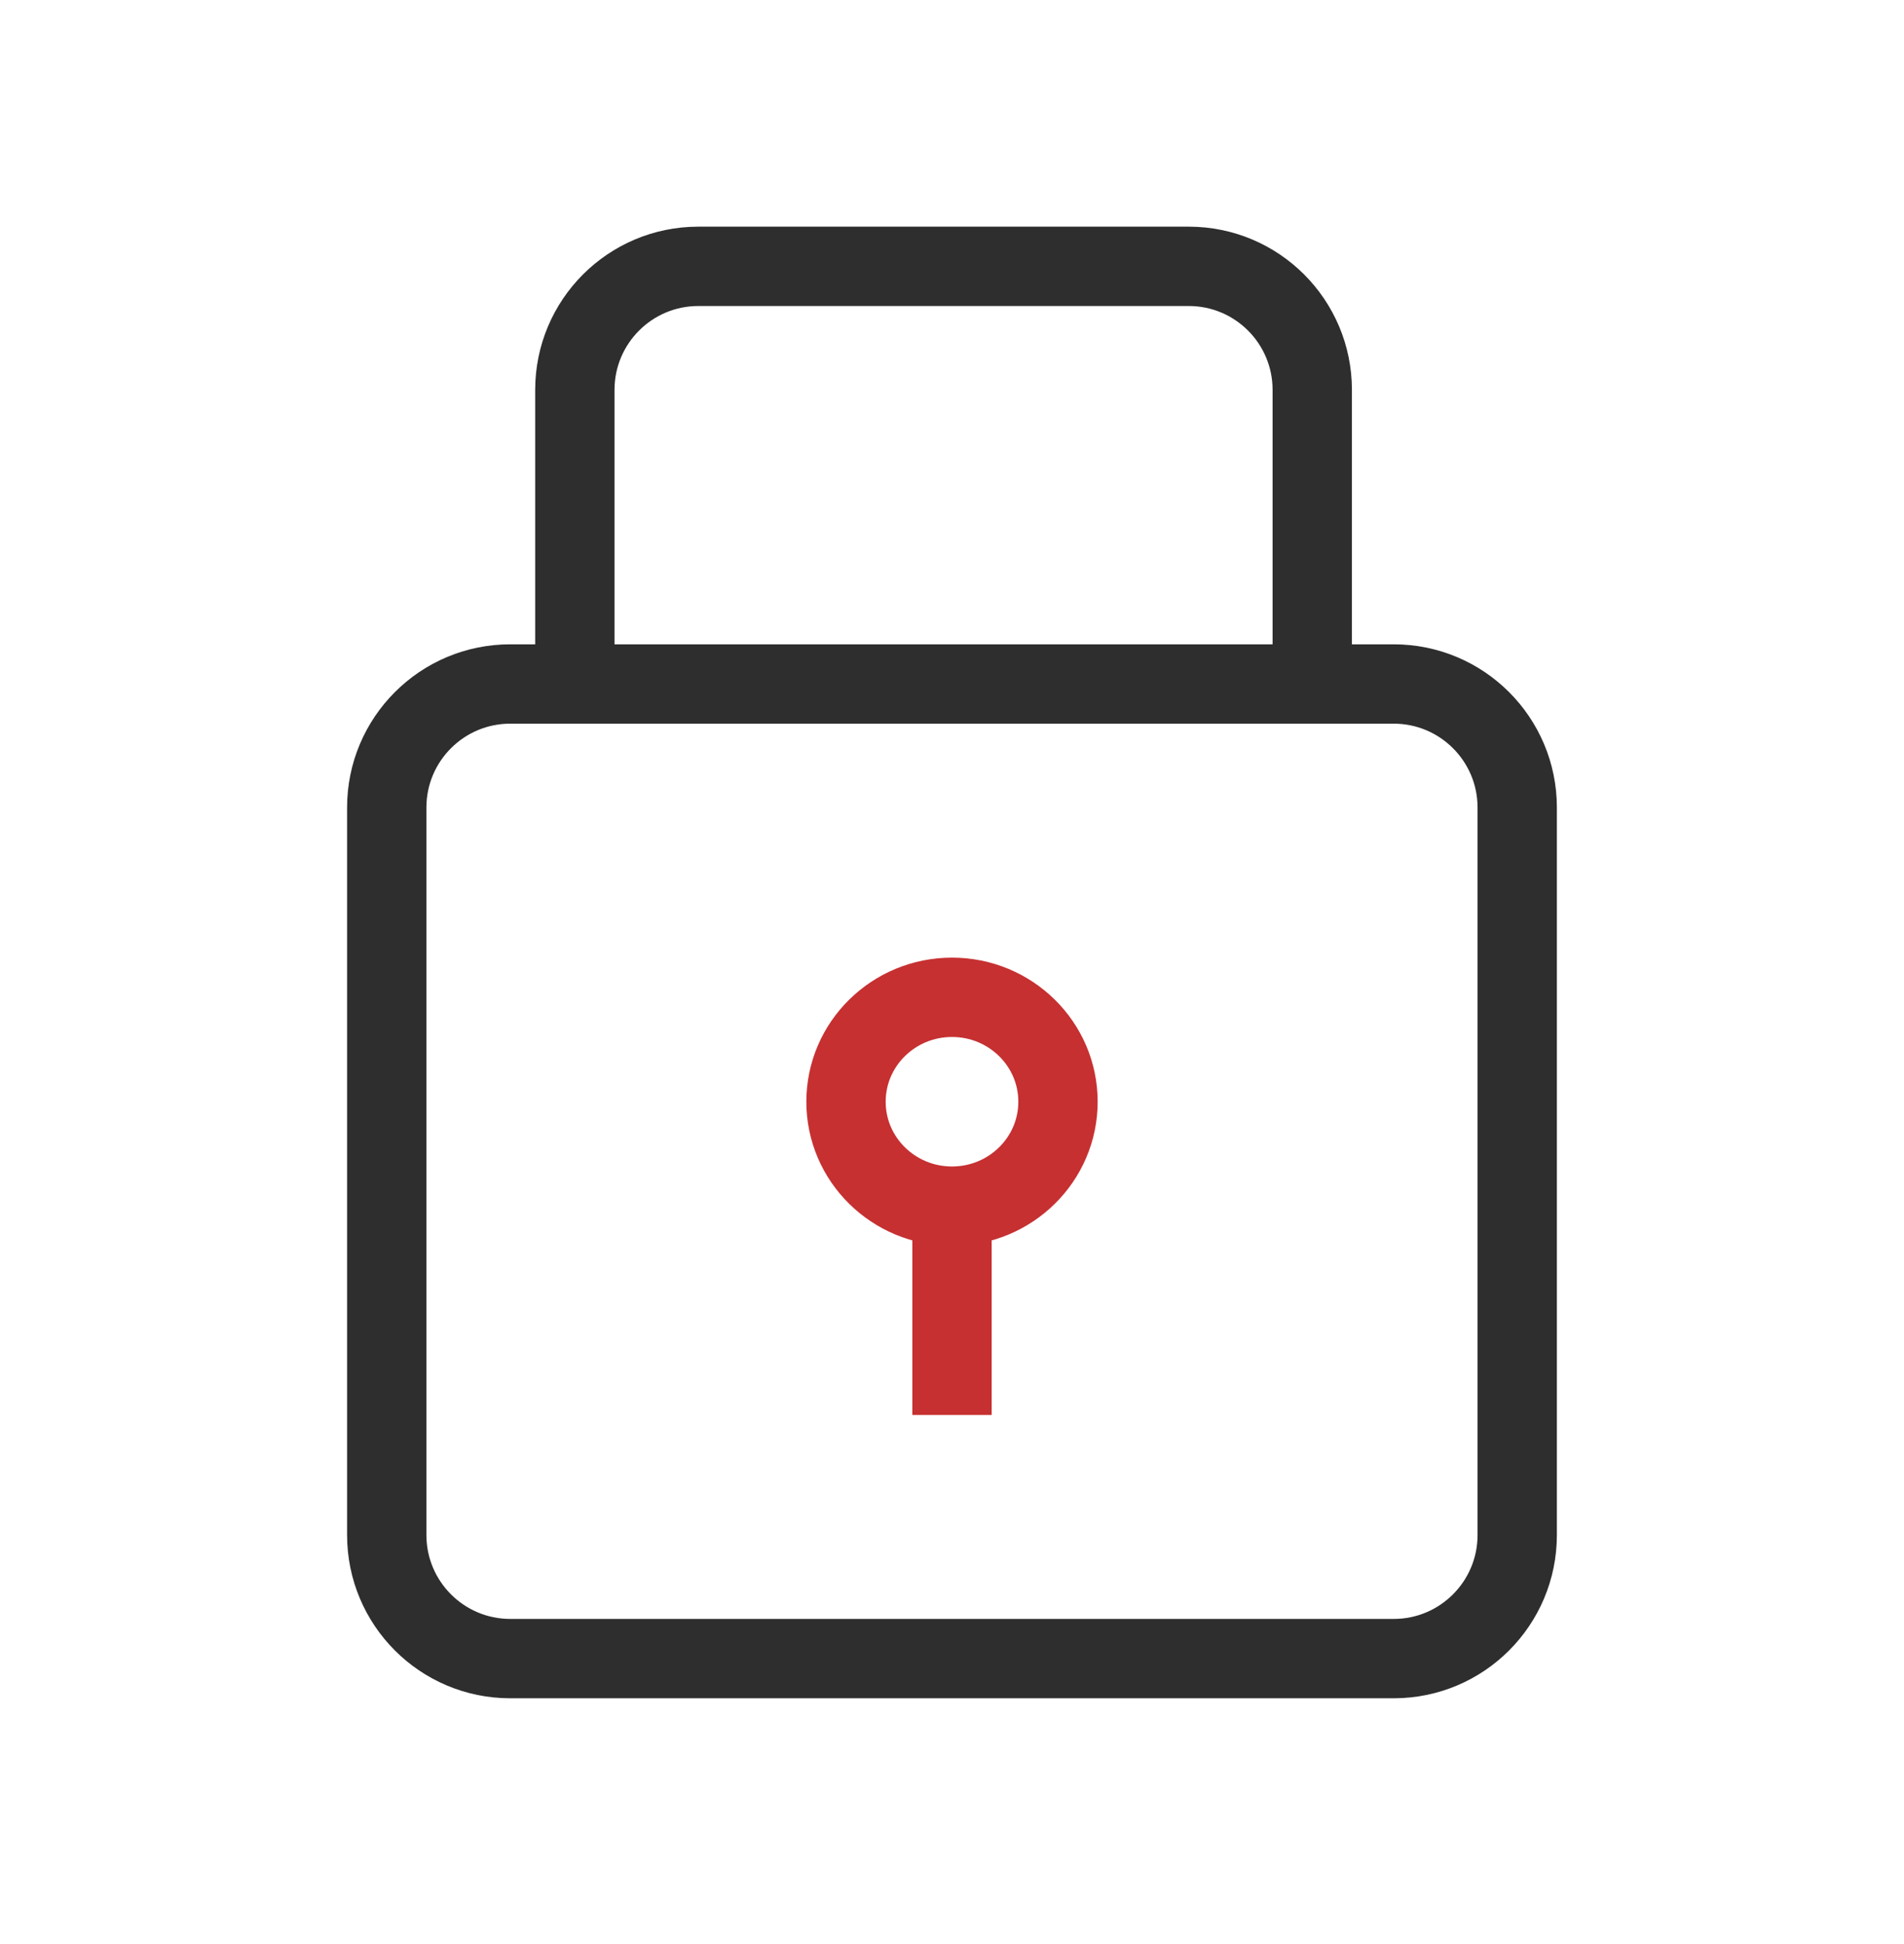
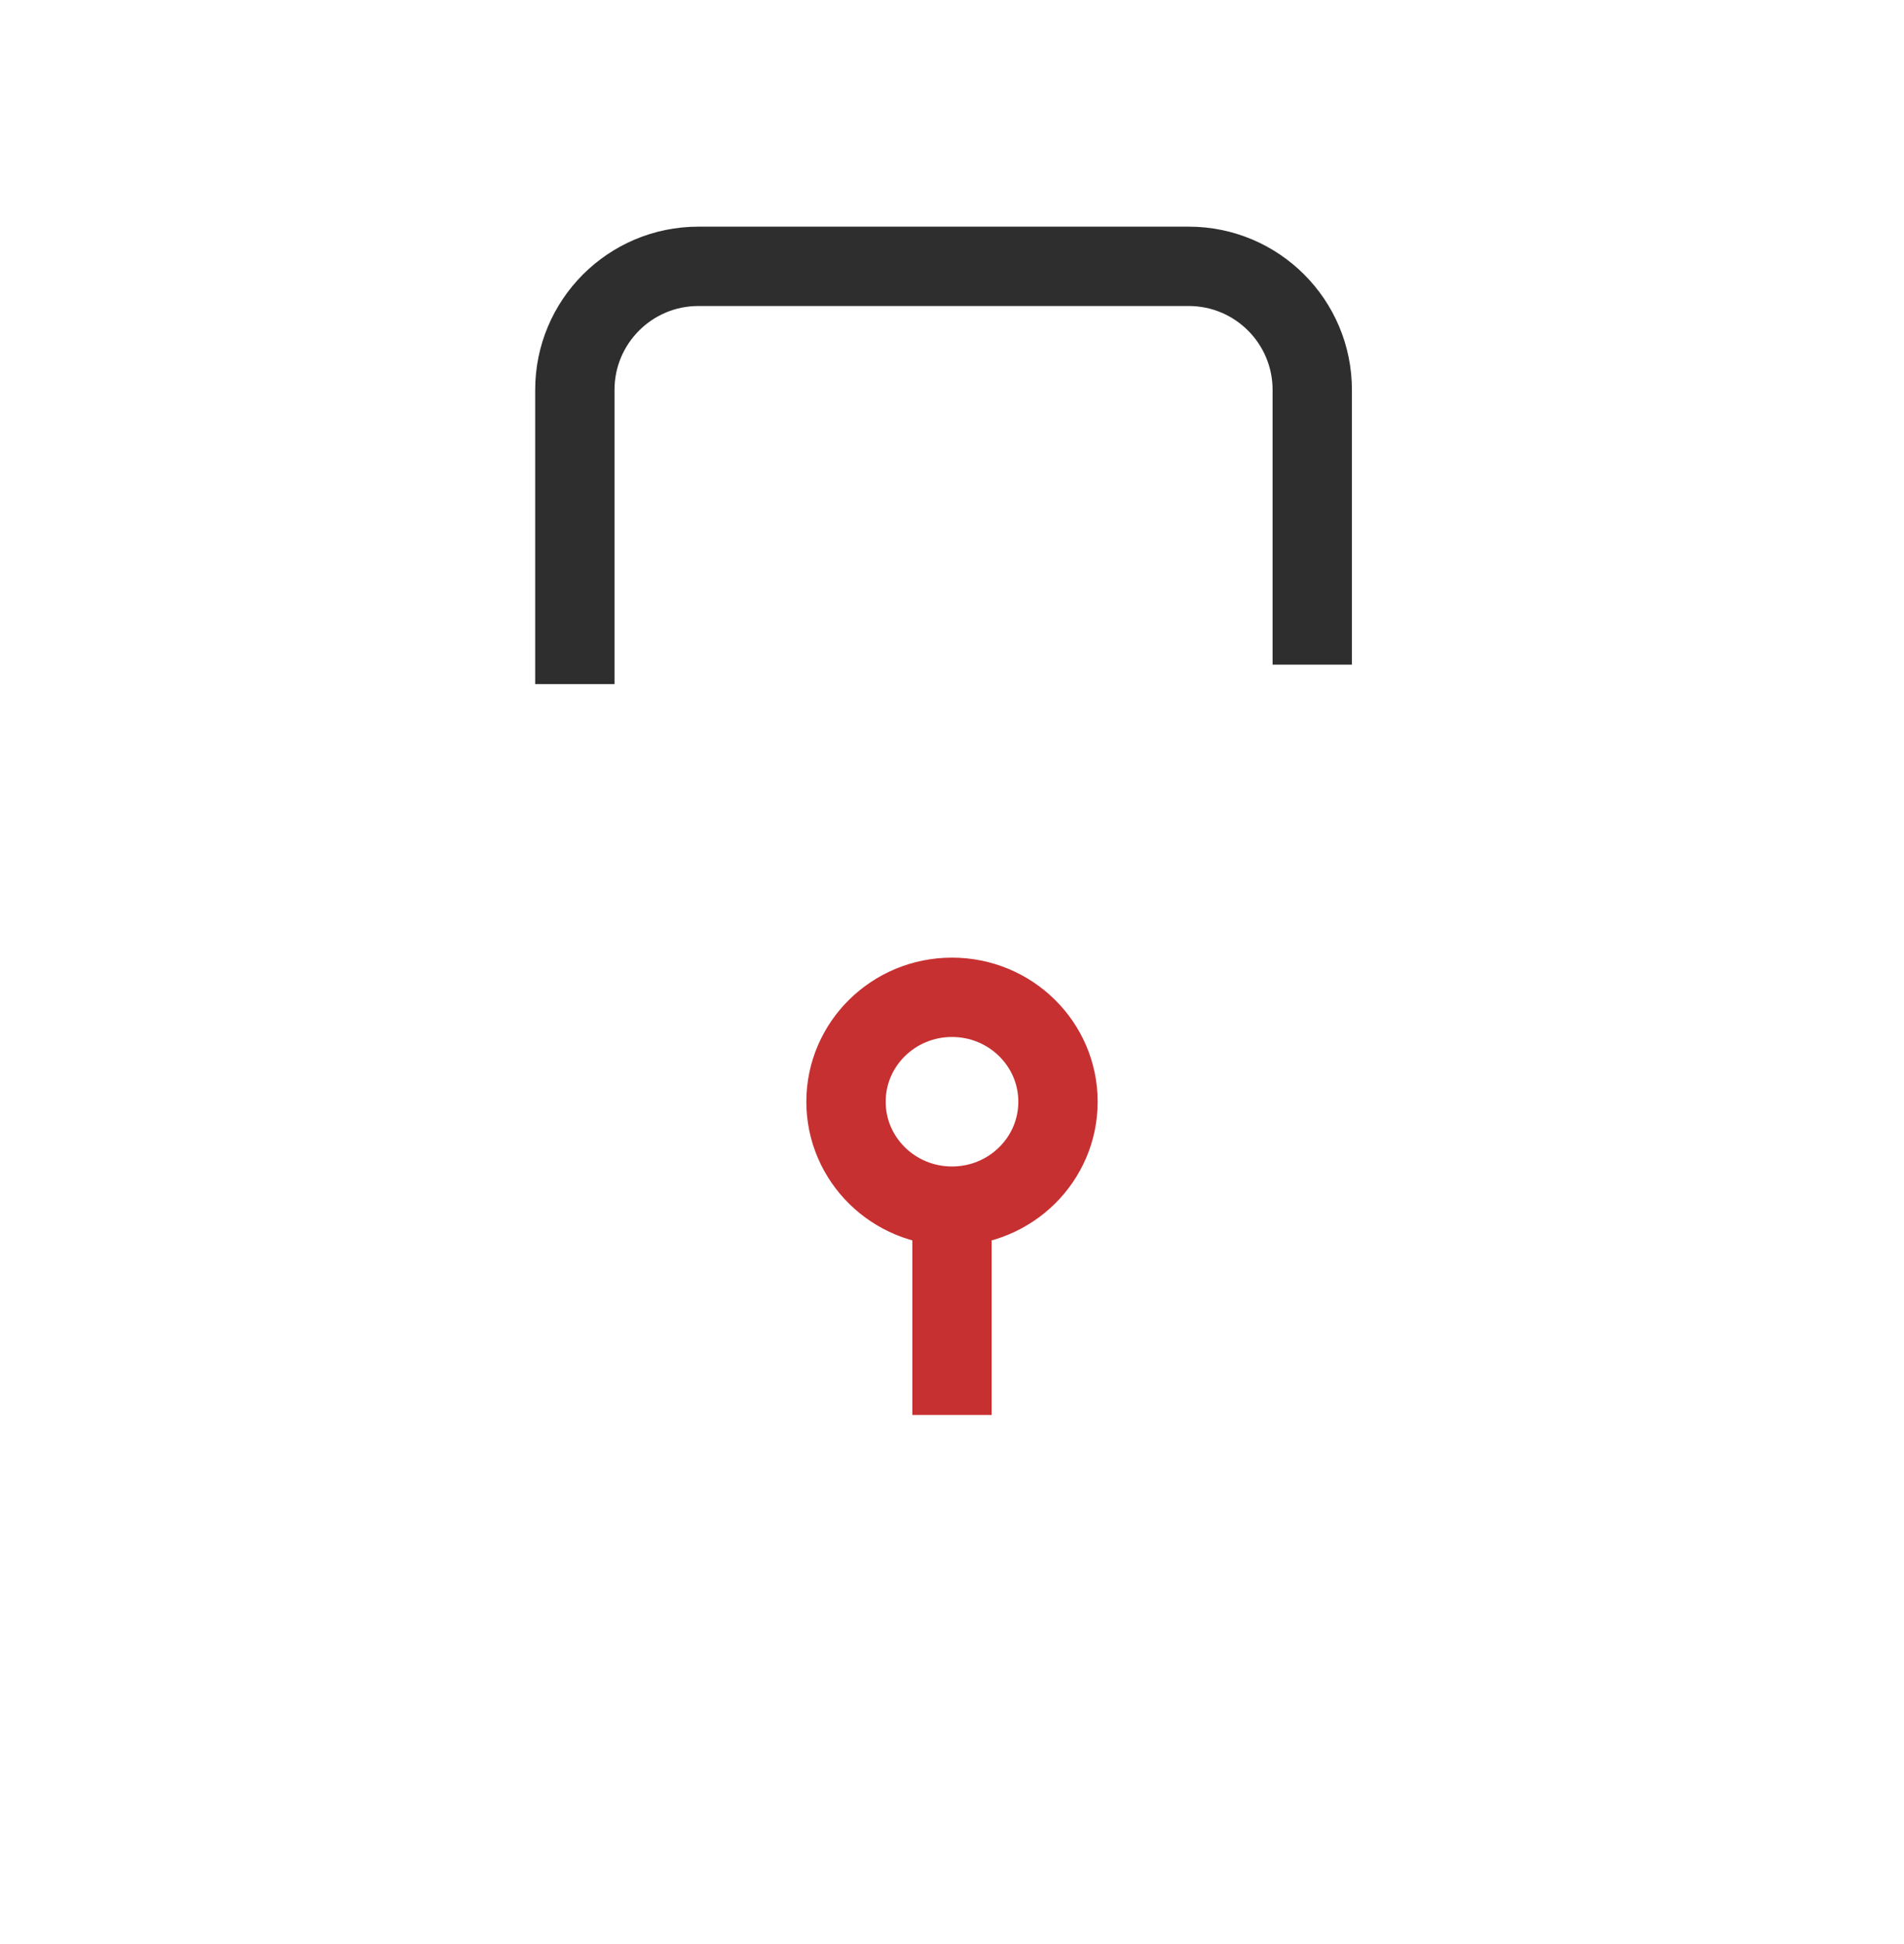
<svg xmlns="http://www.w3.org/2000/svg" width="48" height="49" viewBox="0 0 48 49" fill="none">
-   <path d="M9.75 20.354C9.75 18.634 11.144 17.24 12.864 17.24H35.135C36.855 17.24 38.249 18.634 38.249 20.354V38.69C38.249 40.41 36.855 41.805 35.135 41.805H12.864C11.144 41.805 9.75 40.41 9.75 38.69V20.354Z" stroke="#2E2E2E" stroke-width="2" stroke-linejoin="round" />
  <path d="M14.492 17.241V9.827C14.492 8.107 15.886 6.713 17.606 6.713H29.968C31.688 6.713 33.082 8.107 33.082 9.827V16.752" stroke="#2E2E2E" stroke-width="2" stroke-linejoin="round" />
  <ellipse cx="24" cy="27.769" rx="2.672" ry="2.632" stroke="#C63031" stroke-width="2" stroke-linejoin="round" />
  <path d="M24 30.4L24 35.664" stroke="#C63031" stroke-width="2" stroke-linejoin="round" />
</svg>